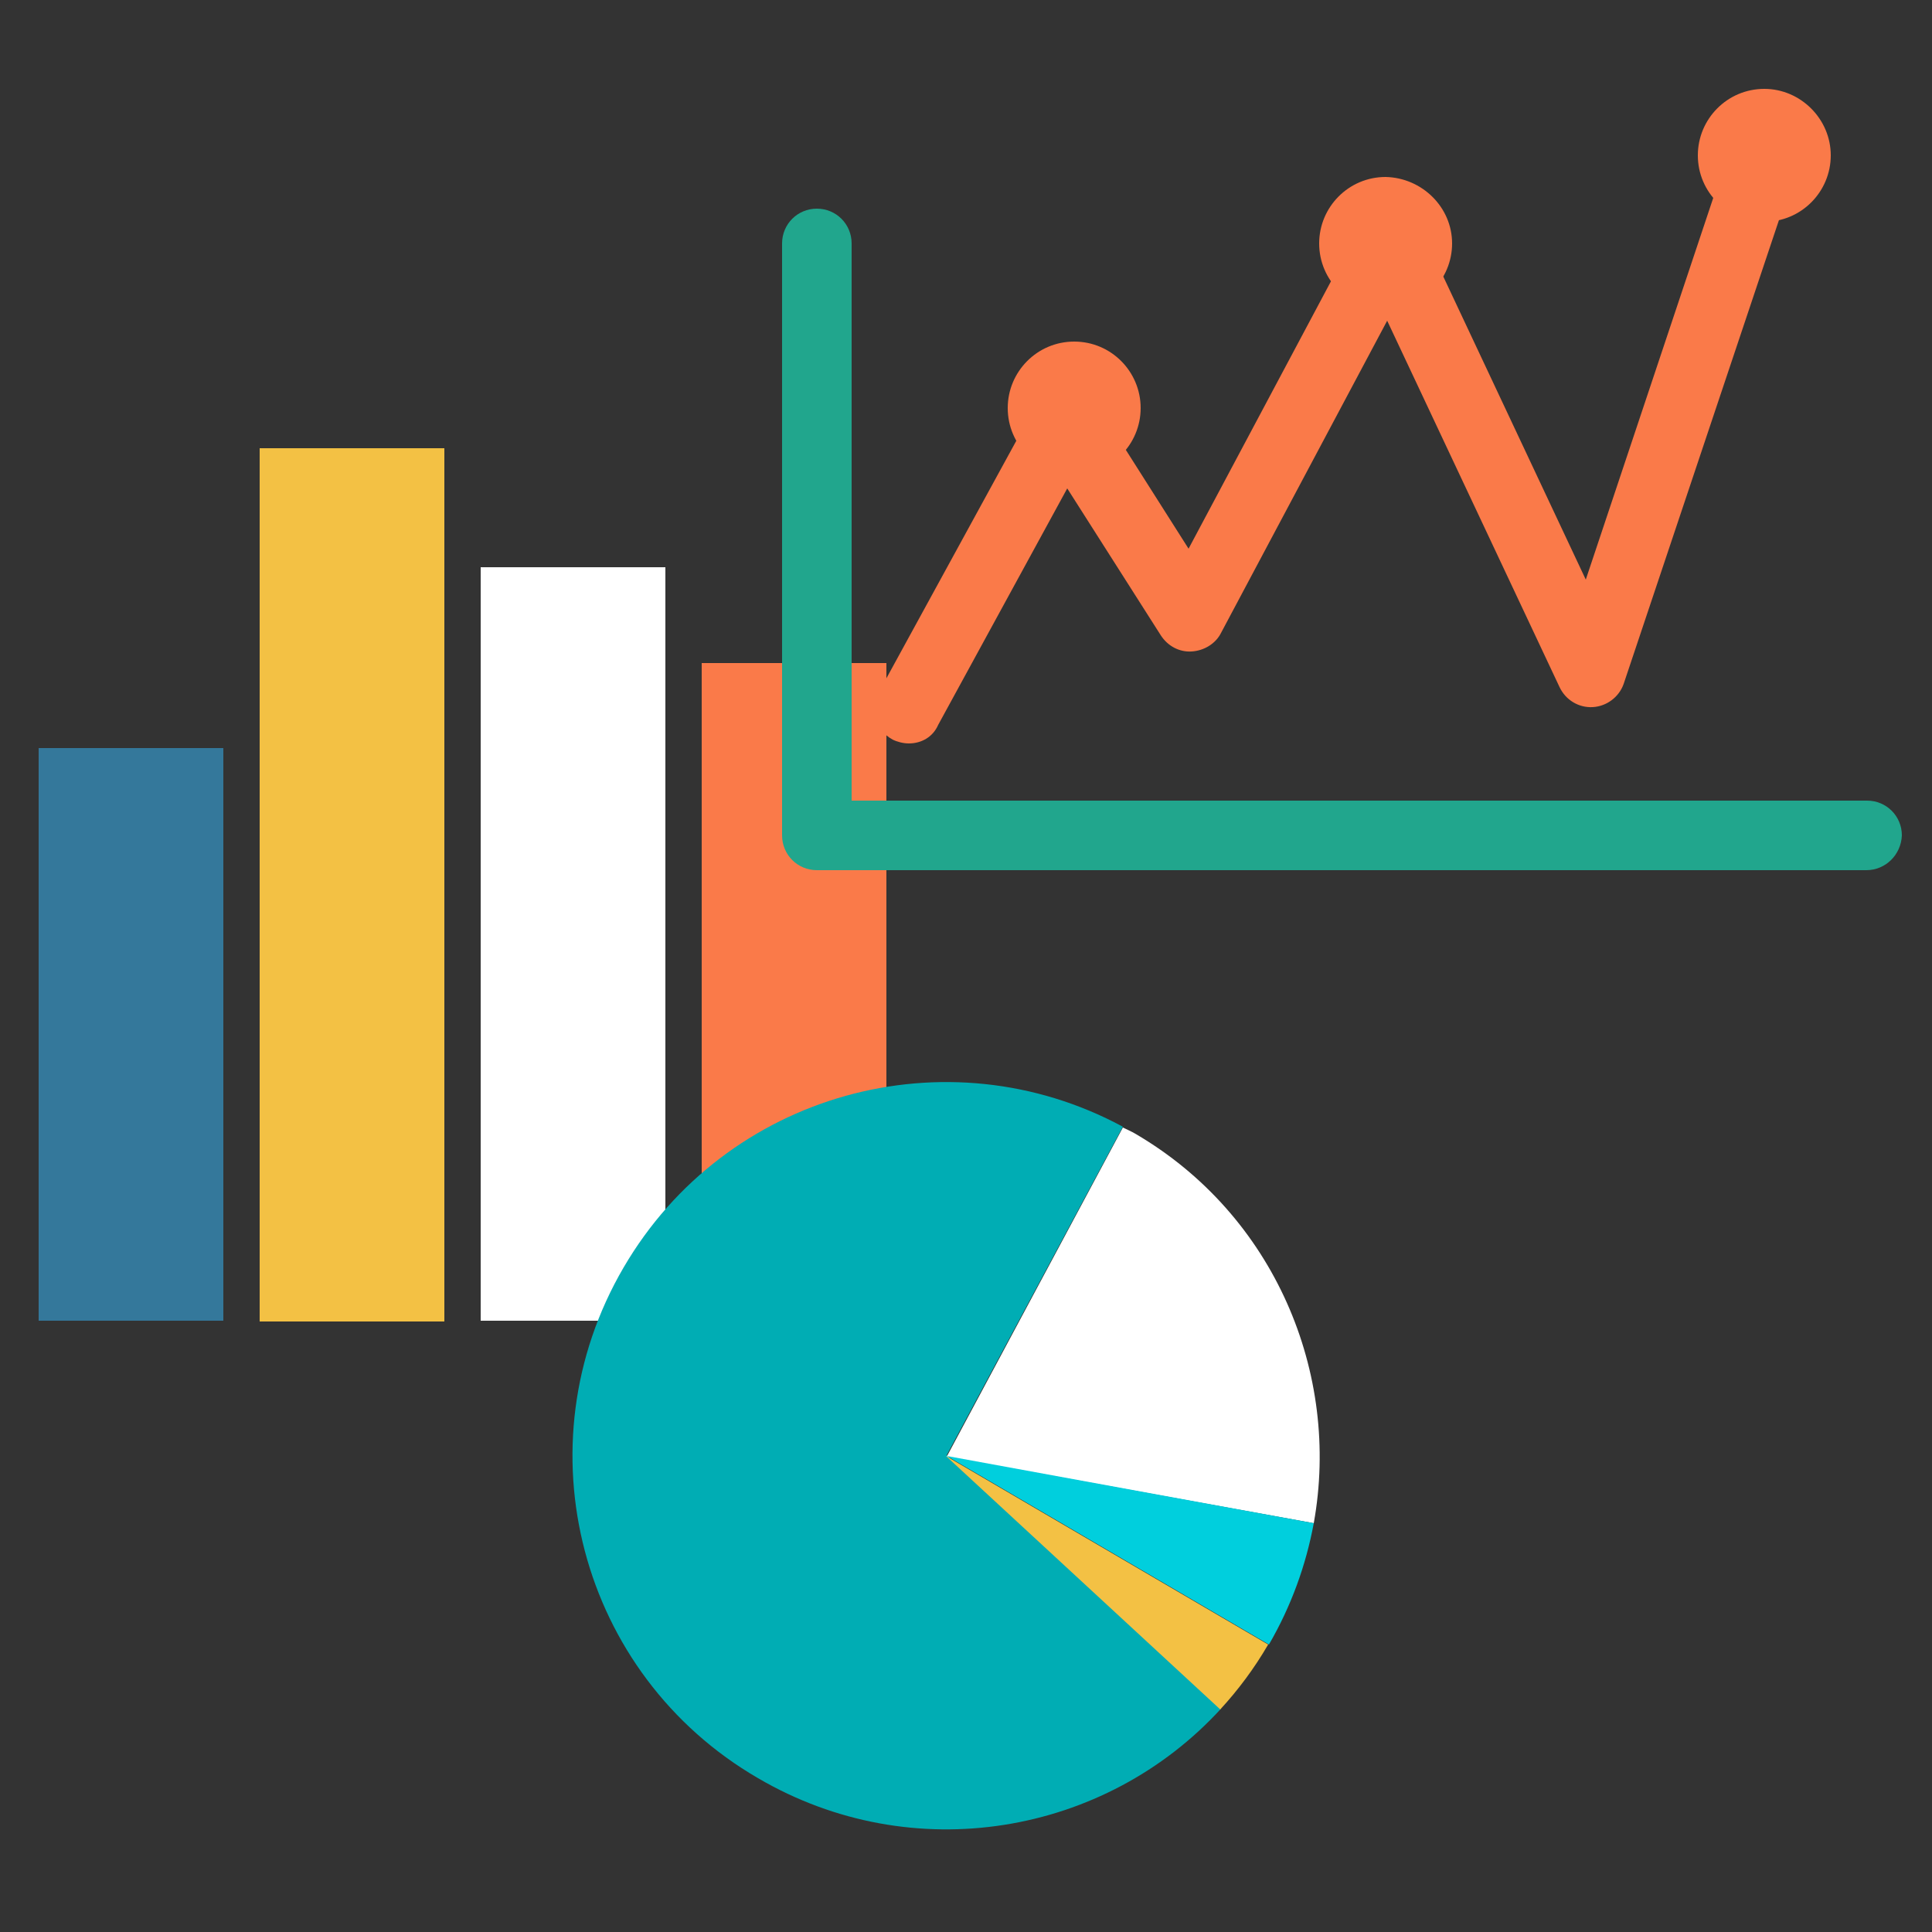
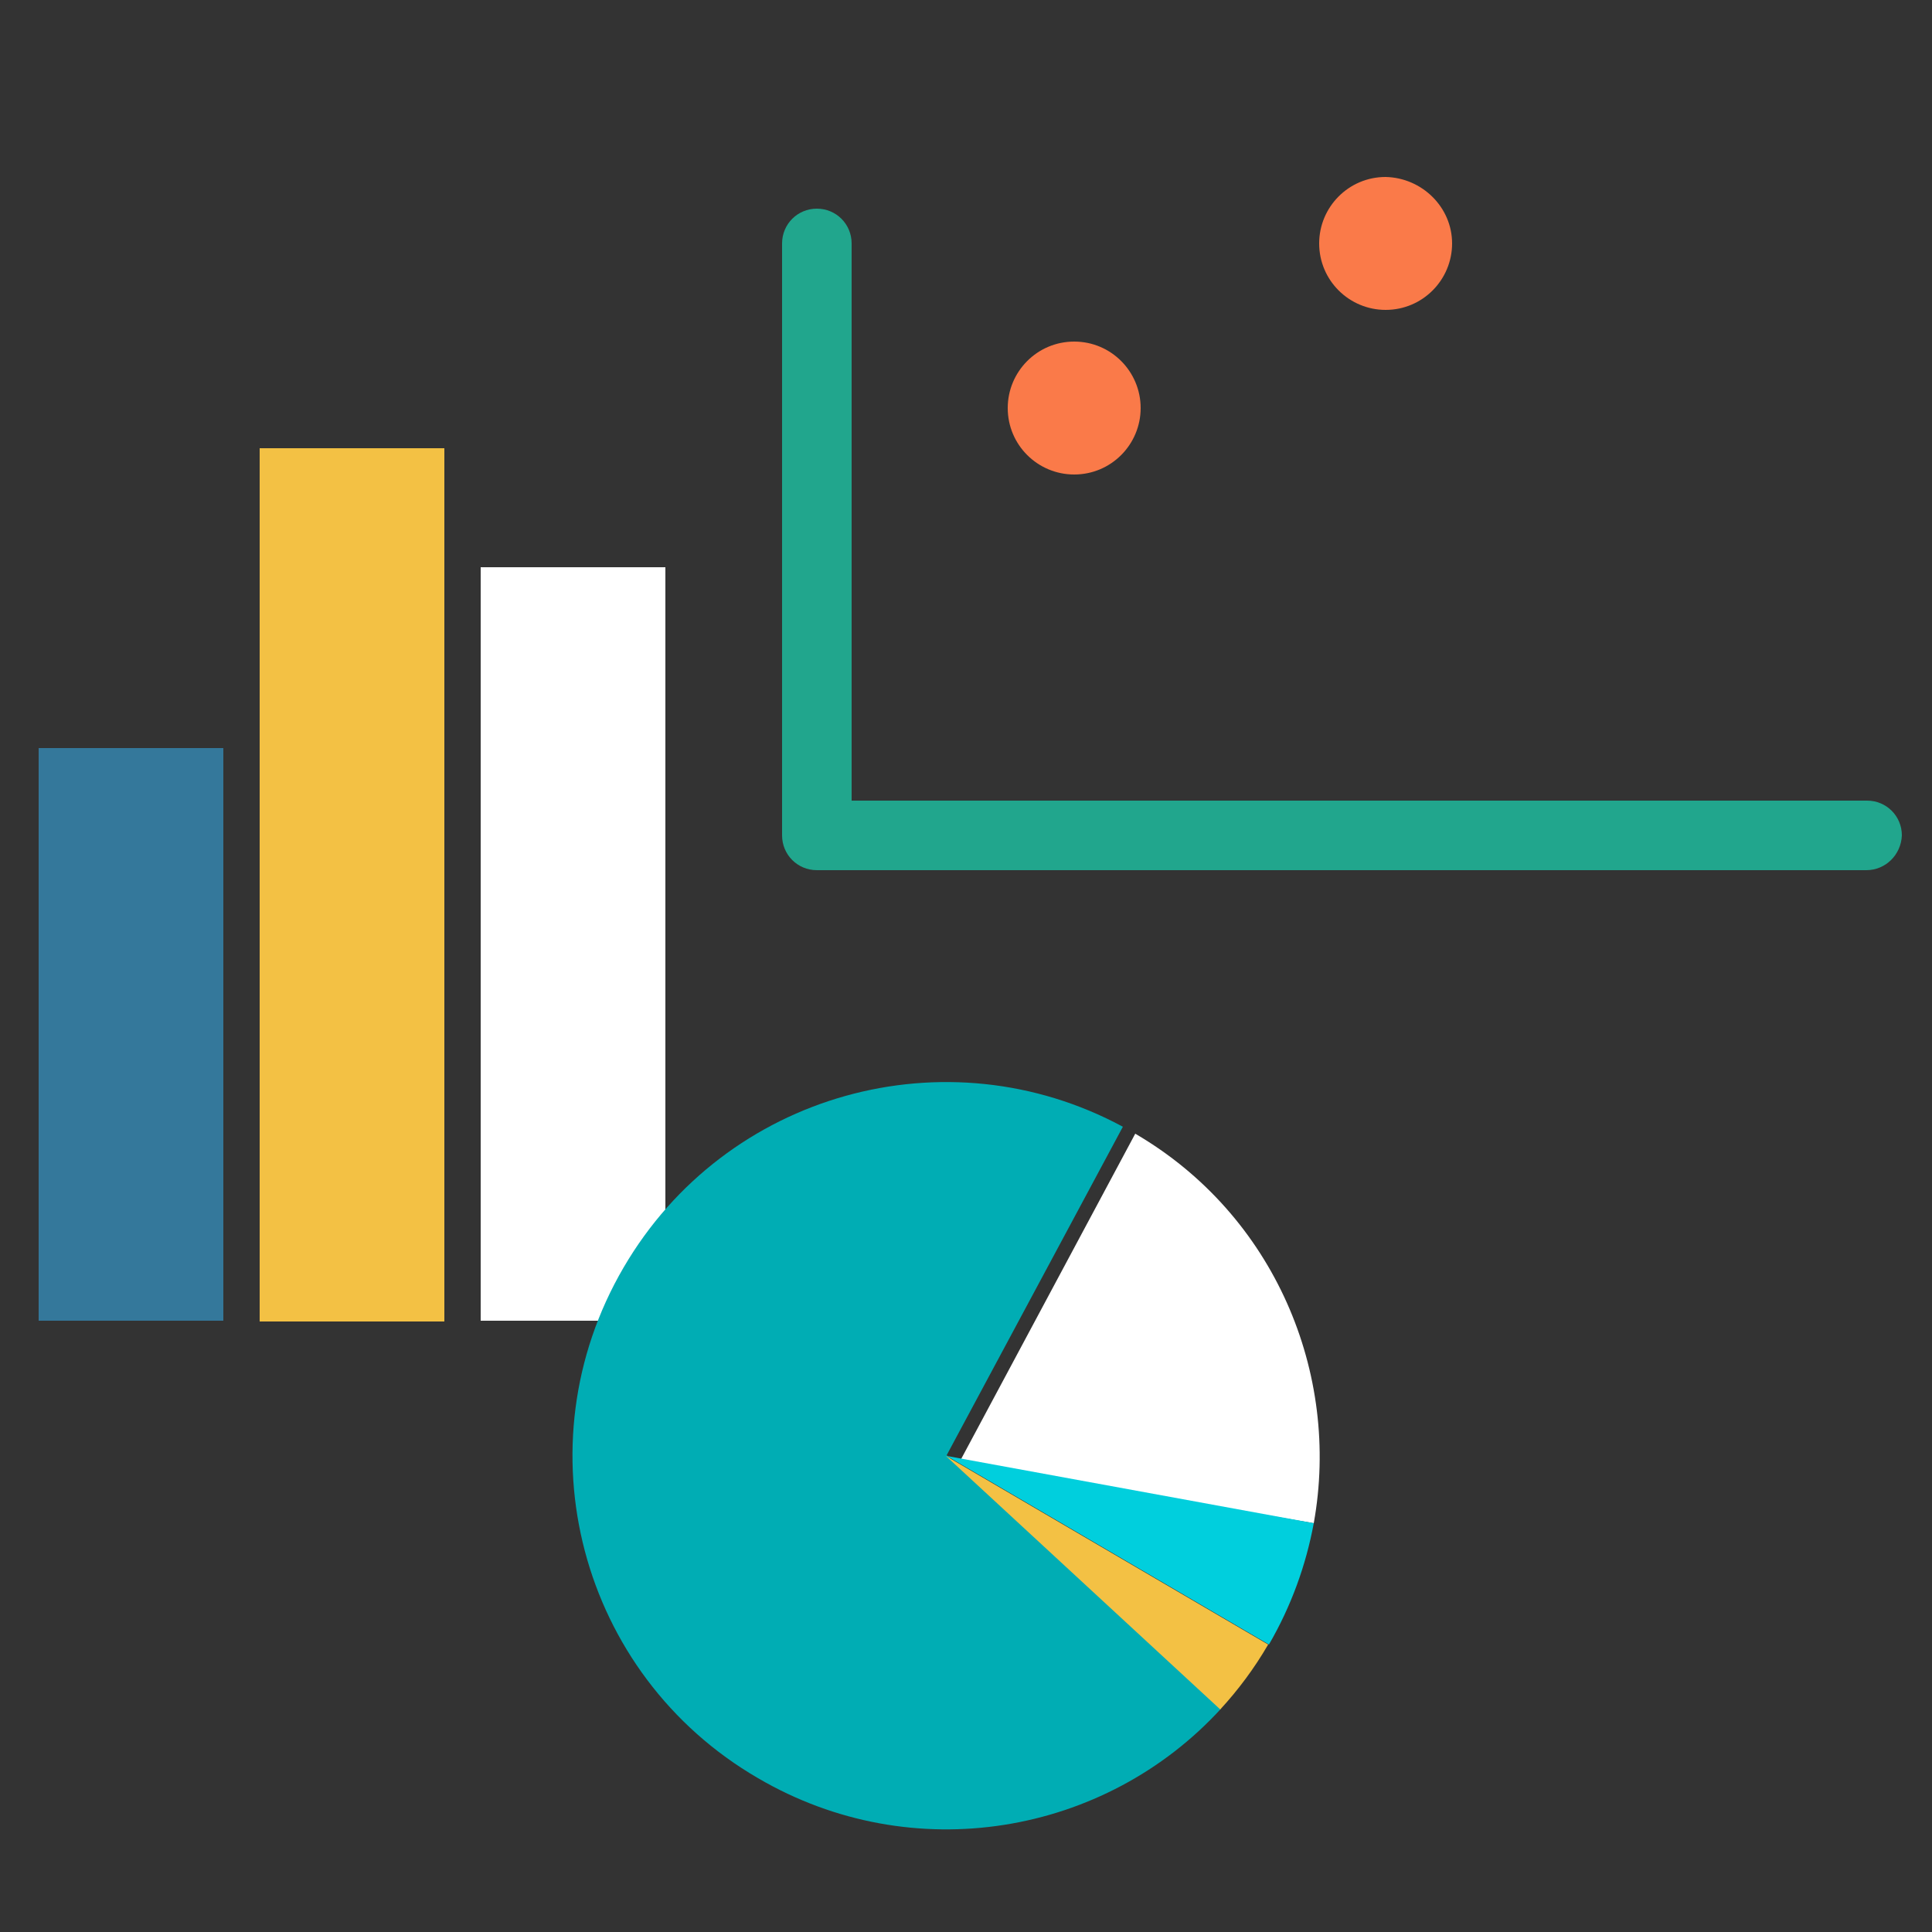
<svg xmlns="http://www.w3.org/2000/svg" version="1.1" id="Layer_1" x="0px" y="0px" viewBox="0 0 250 250" style="enable-background:new 0 0 250 250;" xml:space="preserve">
  <rect x="0" y="0" width="250" height="250" fill="#333333" stroke="none" />
  <style type="text/css">
	.st0{fill:#34789B;}
	.st1{fill:#F3C144;}
	.st2{fill:#FFFFFF;}
	.st3{fill:#FA7A49;}
	.st4{fill:#00ADB4;}
	.st5{fill:#00CFDD;}
	.st6{fill:#21A68D;}
</style>
  <g>
    <g>
      <rect x="5" y="96.8" class="st0" width="23.9" height="74.1" />
    </g>
    <g>
      <rect x="33.6" y="58" class="st1" width="23.9" height="113" />
    </g>
    <g>
      <rect x="62.2" y="73.4" class="st2" width="23.9" height="97.5" />
    </g>
    <g>
-       <rect x="90.8" y="85.8" class="st3" width="23.9" height="85.1" />
-     </g>
+       </g>
    <g>
      <path class="st4" d="M145.3,145.8c-22.8-12.3-51.4-4.4-64.6,18.2c-13.5,23.1-5.7,52.7,17.4,66.1c20,11.7,44.9,7.4,59.9-9    l-35.5-32.8L145.3,145.8z" />
    </g>
    <g>
-       <path class="st2" d="M170,197.1c3.5-19.4-5.1-39.9-23.1-50.4c-0.5-0.3-1-0.5-1.6-0.8l-22.8,42.6L170,197.1z" />
+       <path class="st2" d="M170,197.1c3.5-19.4-5.1-39.9-23.1-50.4l-22.8,42.6L170,197.1z" />
    </g>
    <g>
      <path class="st5" d="M164.2,212.8c2.9-5,4.8-10.3,5.8-15.7l-47.5-8.7L164.2,212.8z" />
    </g>
    <g>
      <path class="st1" d="M122.4,188.4l35.5,32.8c2.3-2.5,4.4-5.3,6.2-8.4L122.4,188.4z" />
    </g>
    <g>
      <g>
        <path class="st6" d="M241.5,112.6H105.7c-2.5,0-4.5-2-4.5-4.5V31.5c0-2.5,2-4.5,4.5-4.5c2.5,0,4.5,2,4.5,4.5v72.1h131.4     c2.5,0,4.5,2,4.5,4.5C246,110.6,244,112.6,241.5,112.6z" />
      </g>
      <g>
-         <path class="st3" d="M117.6,96.2c-0.7,0-1.5-0.2-2.1-0.5c-2.2-1.2-3-3.9-1.8-6.1l20.4-37.3c0.8-1.4,2.2-2.3,3.8-2.3     c1.6-0.1,3.1,0.7,3.9,2.1l12,18.9l22.1-41.5c0.8-1.5,2.4-2.4,4.1-2.4c1.7,0,3.2,1,3.9,2.6L205.2,75l18.8-56.3     c0.8-2.3,3.3-3.6,5.7-2.8c2.3,0.8,3.6,3.3,2.8,5.7l-22.4,66.9c-0.6,1.7-2.2,2.9-4,3c-1.8,0.1-3.5-0.9-4.3-2.6l-22.3-47.4     l-21.5,40.4c-0.7,1.4-2.2,2.3-3.8,2.4c-1.6,0.1-3.1-0.7-4-2.1l-12.1-19l-16.7,30.6C120.7,95.4,119.2,96.2,117.6,96.2z" />
-       </g>
+         </g>
      <g>
        <path class="st3" d="M147.6,52.8c0,4.7-3.8,8.6-8.6,8.6c-4.7,0-8.6-3.8-8.6-8.6c0-4.7,3.8-8.6,8.6-8.6     C143.8,44.2,147.6,48.1,147.6,52.8z" />
      </g>
      <g>
-         <path class="st3" d="M236.9,20.1c0,4.7-3.8,8.6-8.6,8.6c-4.7,0-8.6-3.8-8.6-8.6c0-4.7,3.8-8.6,8.6-8.6     C233,11.5,236.9,15.4,236.9,20.1z" />
-       </g>
+         </g>
      <g>
        <path class="st3" d="M187.9,31.5c0,4.7-3.8,8.6-8.6,8.6c-4.7,0-8.6-3.8-8.6-8.6c0-4.7,3.8-8.6,8.6-8.6     C184,23,187.9,26.8,187.9,31.5z" />
      </g>
    </g>
  </g>
</svg>